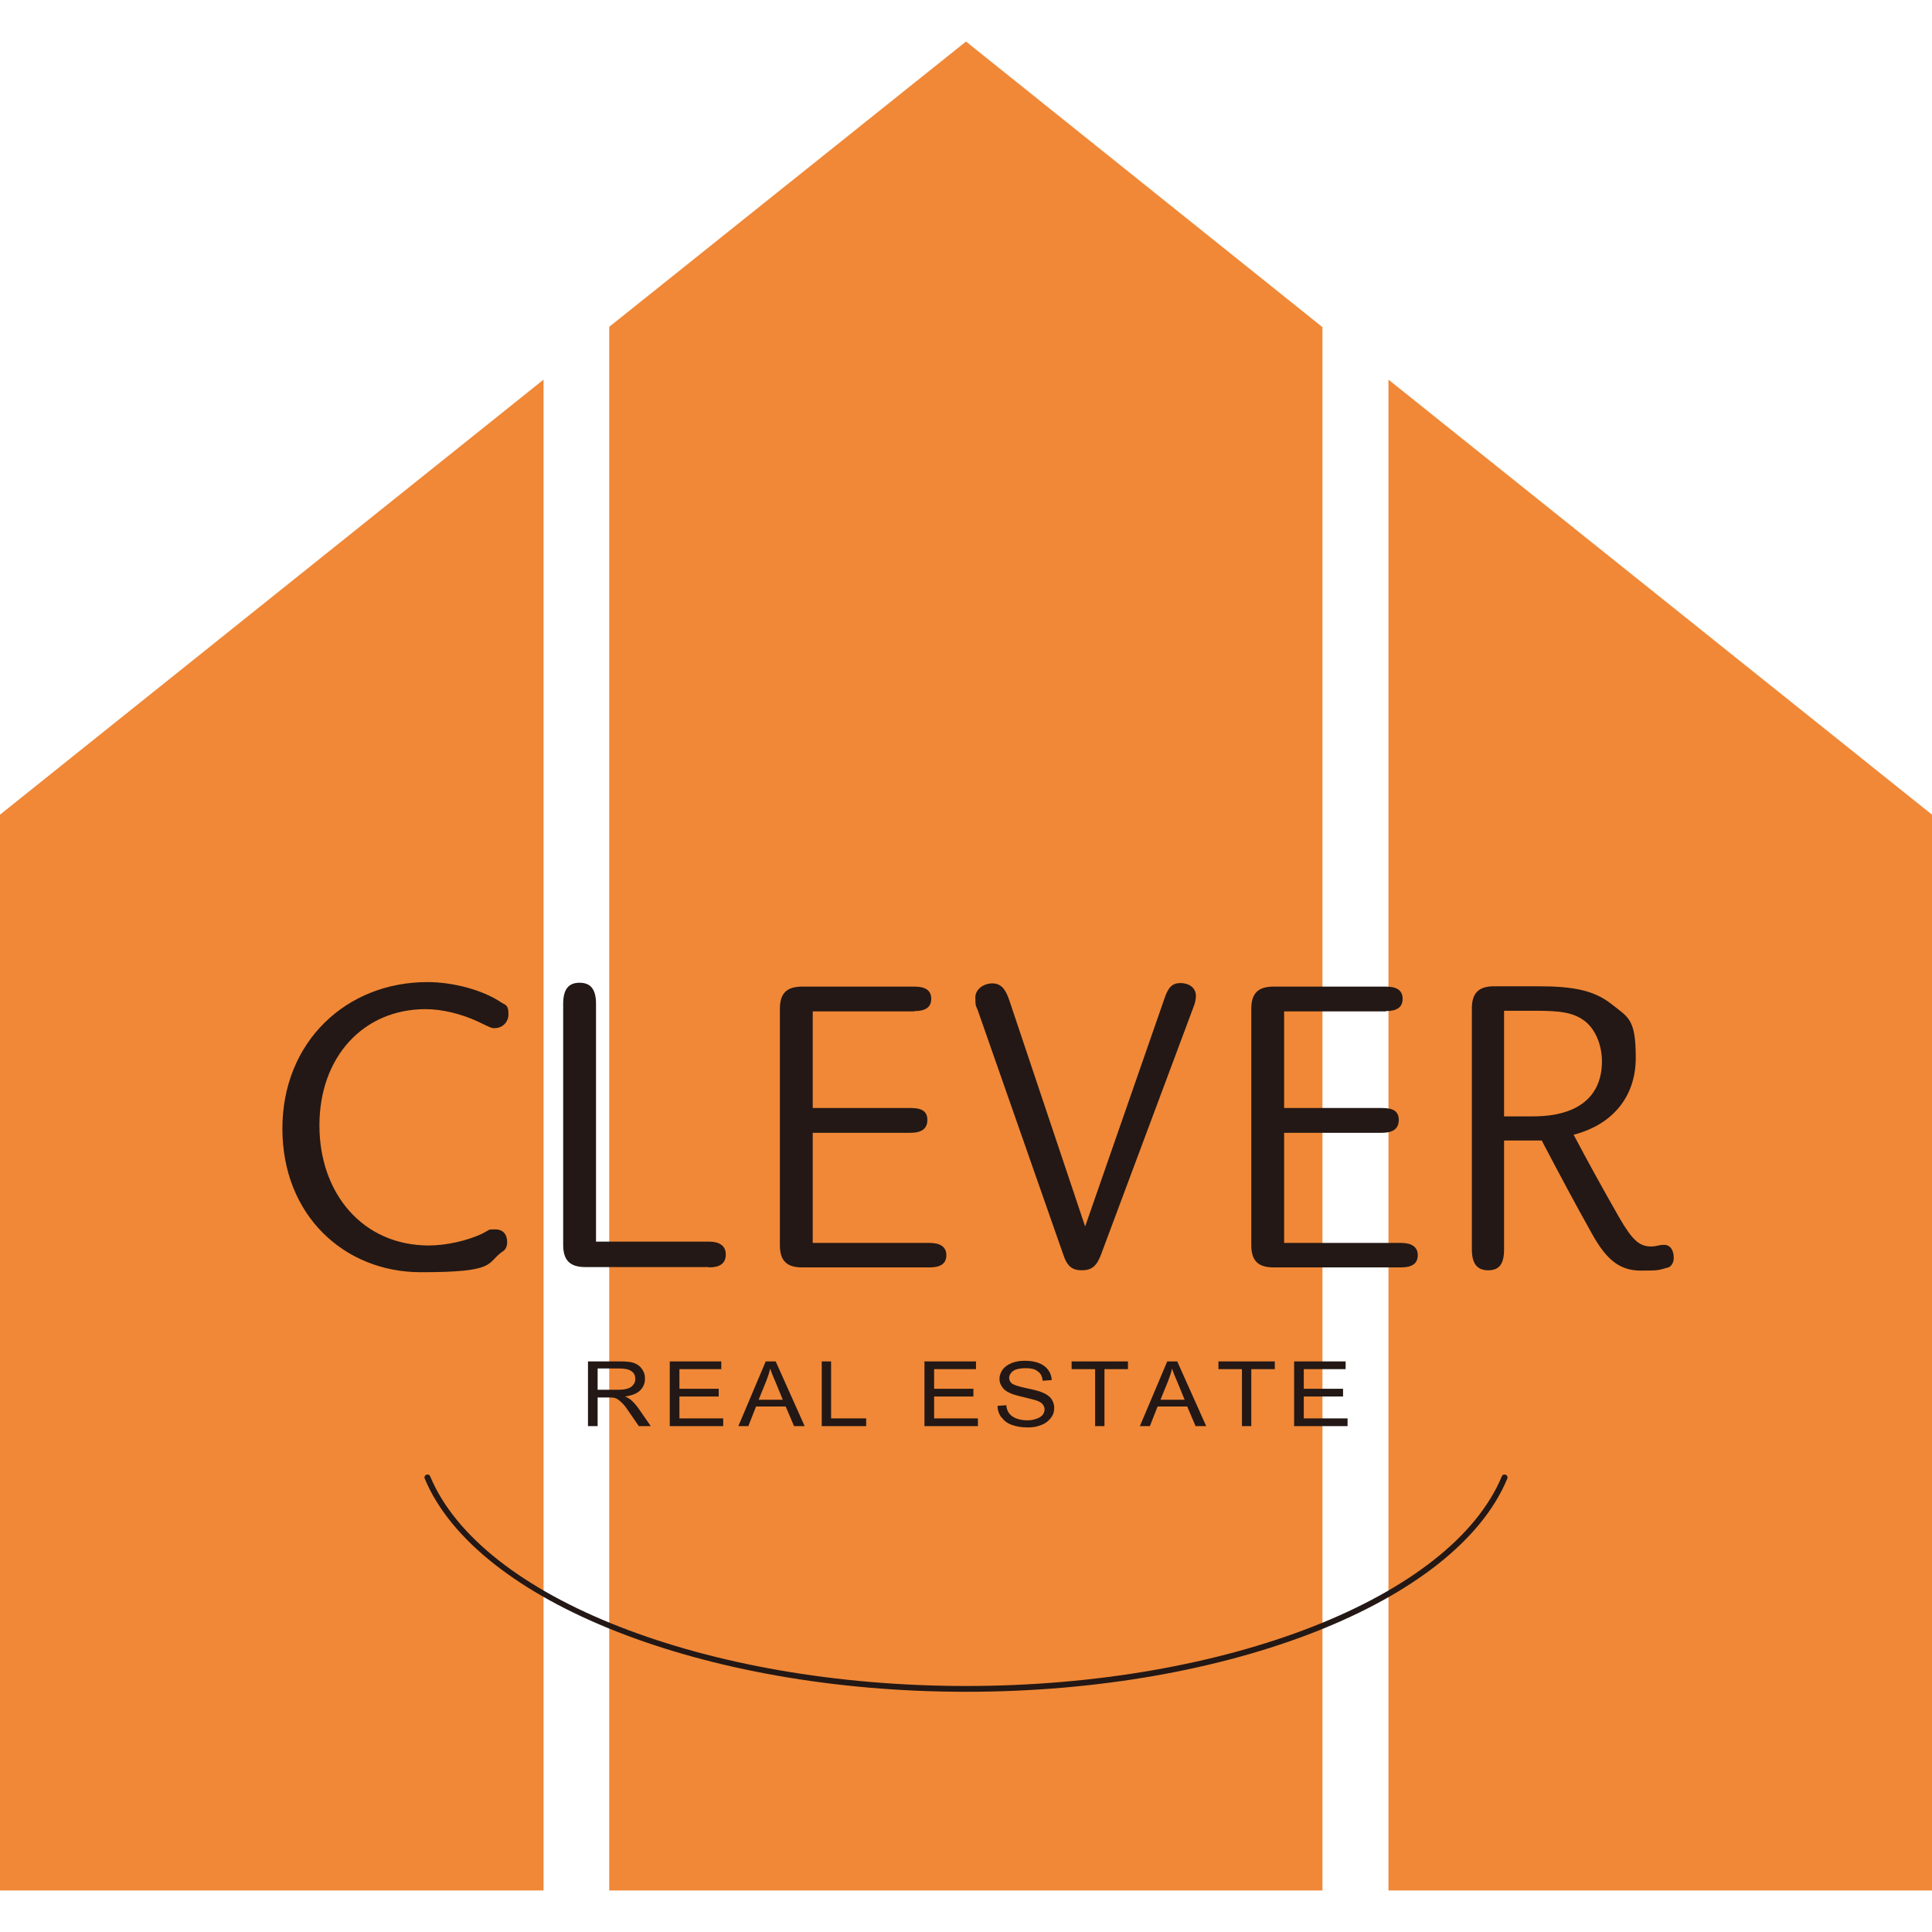
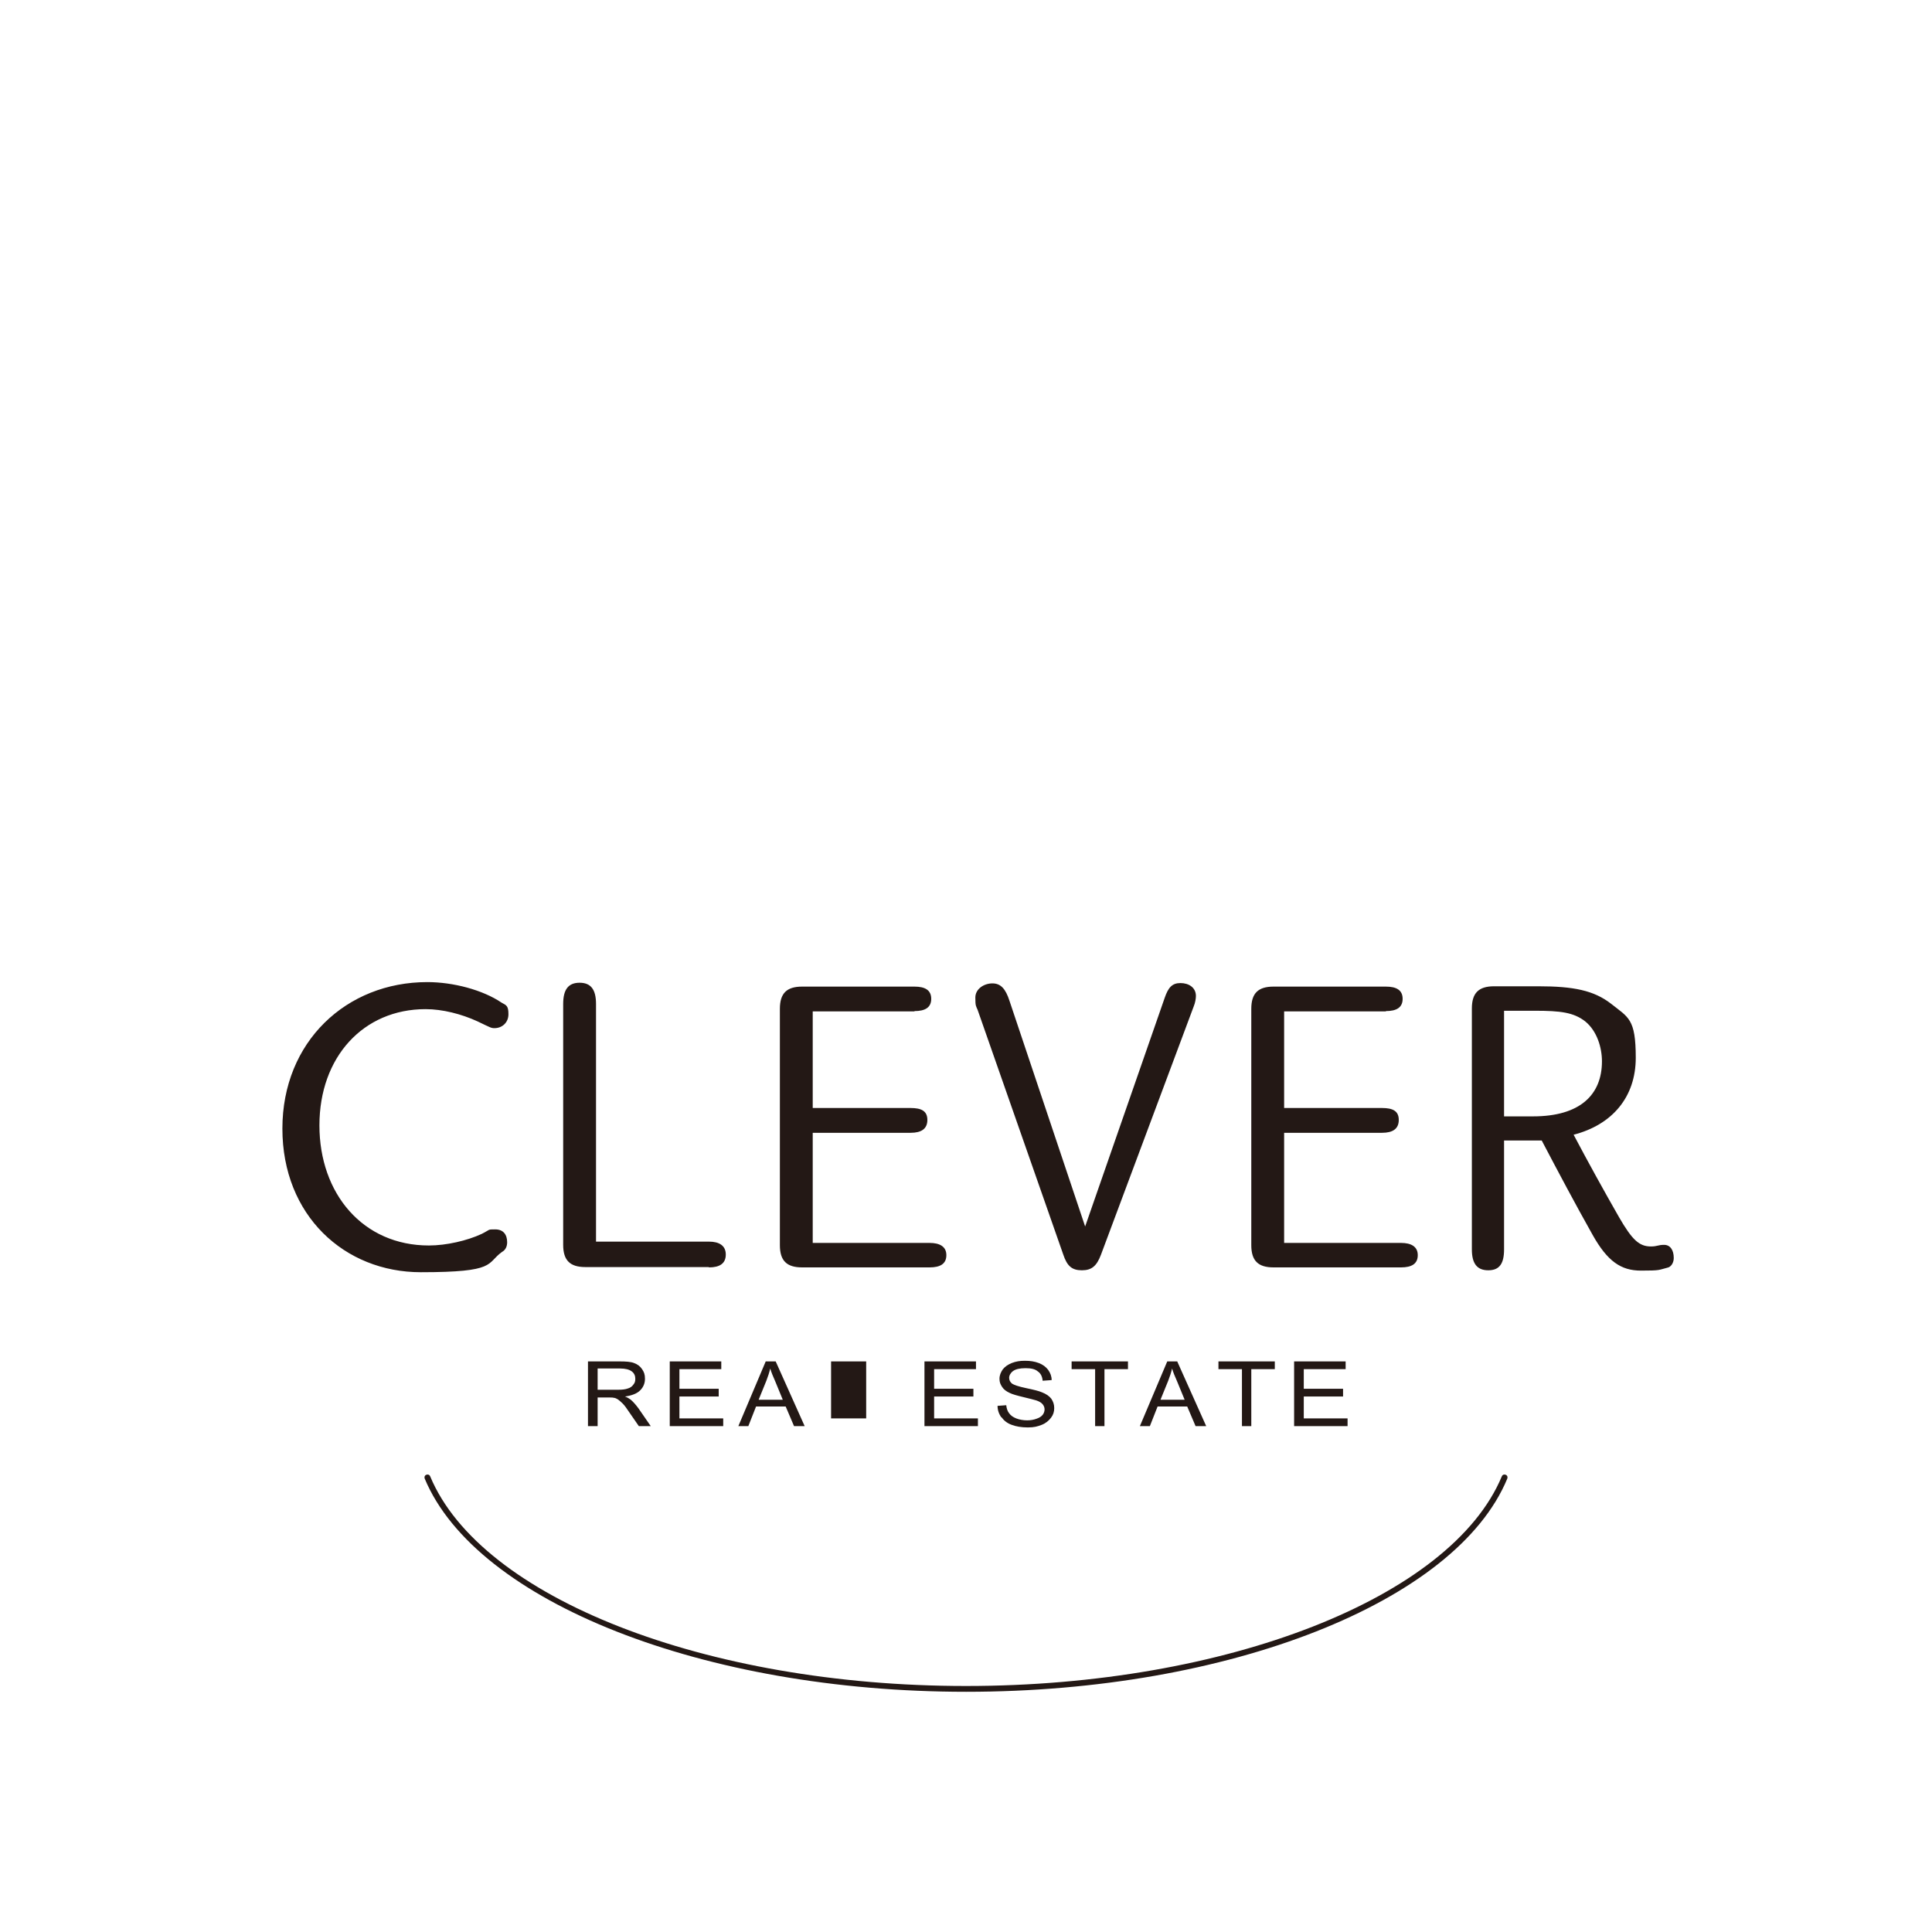
<svg xmlns="http://www.w3.org/2000/svg" version="1.1" viewBox="0 0 600 600">
  <defs>
    <style>
      .cls-1 {
        fill: #f08837;
      }

      .cls-2 {
        fill: #231815;
      }
    </style>
  </defs>
  <g>
    <g id="_レイヤー_1" data-name="レイヤー_1">
-       <path class="cls-1" d="M600,253v334.1h-168.8V117.9l168.8,135.1ZM189.2,101.6v485.5h221.5V101.6L300,12.9l-110.8,88.6ZM0,587.1h168.8V117.9L0,253v334.1Z" />
-       <path class="cls-2" d="M300,525.4c-81.4,0-152.1-27.9-168.1-66.2-.2-.5,0-1,.5-1.2.5-.2,1,0,1.2.5,15.7,37.7,85.6,65.1,166.4,65.1s150.7-27.4,166.4-65.1c.2-.5.7-.7,1.2-.5.5.2.7.7.5,1.2-15.9,38.4-86.6,66.2-168,66.2ZM132.2,313.4c5.2,0,11.1,1.5,16.1,3.8,4.2,2,4.2,2.1,5.3,2.1,2.3,0,4.3-1.7,4.3-4.3s-.6-2.8-2.1-3.6c-5.9-4-15.1-6.4-23.1-6.4-25.1,0-45,18.5-45,45.5s19.3,44.6,43,44.6,20.2-2.7,25.2-6.3c1.1-.6,1.6-1.7,1.6-3,0-2.4-1.2-4-3.7-4s-1.4,0-4.2,1.4c-4.5,2.1-11,3.6-16.4,3.6-20.5,0-34-16.1-34-37.3s13.6-36.1,33-36.1ZM220.2,393.6c3.3,0,5.2-1.2,5.2-4s-2.1-4-5.2-4h-35.1v-73.8c0-4.5-1.6-6.6-5.1-6.6s-5.1,2.1-5.1,6.6v74.8c0,4.8,2.1,6.9,6.9,6.9h38.3ZM284,314c3.3,0,5.2-1.1,5.2-3.8s-1.9-3.8-5.2-3.8h-34.9c-4.8,0-6.9,2.1-6.9,6.9v73.4c0,4.8,2.1,6.9,6.9,6.9h39.6c3.3,0,5.2-1.1,5.2-3.8s-2.1-3.8-5.2-3.8h-36.3v-34.2h30.4c3.3,0,5.2-1.2,5.2-4s-1.9-3.7-5.2-3.7h-30.4v-30h31.6ZM337,380.9l-23.5-70.1c-1.2-3.7-2.7-5.4-5.3-5.4s-5.3,1.7-5.3,4.4.2,2.6.7,3.8l26.6,76c1.2,3.6,2.7,4.9,5.8,4.9s4.6-1.4,5.9-4.8l28.8-77.1c.5-1.2.7-2.5.7-3.3,0-2.6-2.2-4-4.8-4s-3.8,1.4-4.9,4.6l-24.7,71ZM430.4,314c3.3,0,5.2-1.1,5.2-3.8s-1.9-3.8-5.2-3.8h-34.9c-4.8,0-6.9,2.1-6.9,6.9v73.4c0,4.8,2.1,6.9,6.9,6.9h39.6c3.3,0,5.2-1.1,5.2-3.8s-2.1-3.8-5.2-3.8h-36.3v-34.2h30.4c3.3,0,5.2-1.2,5.2-4s-1.9-3.7-5.2-3.7h-30.4v-30h31.6ZM467.1,354.2h11.7c5.2,9.9,10.4,19.7,15.8,29.3,4.6,8.2,8.8,11.1,15,11.1s5.4-.2,8.2-.9c1.2-.2,2-1.6,2-3,0-2.5-1.1-4.1-3-4.1s-2.1.5-4.1.5c-3.6,0-5.8-2-9.9-9.1-4.8-8.4-9.5-16.9-14.1-25.6,12-3.1,19.3-11.7,19.3-23.9s-2.3-12.5-7.7-16.8c-5.3-4.1-11.6-5.4-22.5-5.4h-13.8c-4.8,0-6.9,2.1-6.9,6.9v74.8c0,4.4,1.6,6.5,5.1,6.5s4.9-2.1,4.9-6.5v-33.9ZM467.1,346.7v-32.8h9.6c7.9,0,12,.5,15.6,3.3,3.7,3,5.2,8.2,5.2,12.4,0,10.4-6.8,17.1-21.4,17.1h-9ZM185.6,442.9v-8.9h3.4c.8,0,1.3,0,1.6.1.5,0,.9.3,1.3.5.4.3.9.7,1.5,1.3.6.6,1.3,1.6,2.1,2.8l2.9,4.2h3.7l-3.8-5.5c-.8-1.1-1.6-2-2.4-2.7-.4-.3-1-.7-1.8-1,2.1-.3,3.7-.9,4.7-1.9,1-1,1.5-2.2,1.5-3.6s-.3-2.1-.9-3c-.6-.9-1.4-1.5-2.5-1.9-1-.4-2.5-.5-4.5-.5h-9.8v20.1h2.9ZM185.6,425h7c1.6,0,2.8.3,3.6.9.8.6,1.1,1.4,1.1,2.3s-.2,1.3-.6,1.8c-.4.6-1,1-1.7,1.2-.8.3-1.8.4-3.1.4h-6.3v-6.6ZM224.6,442.9v-2.4h-13.6v-6.8h12.2v-2.4h-12.2v-6.1h13v-2.4h-16v20.1h16.5ZM232.4,442.9l2.4-6.1h9.2l2.6,6.1h3.3l-9-20.1h-3.1l-8.5,20.1h3.1ZM238,428.8c.5-1.3.9-2.5,1.2-3.8.3,1.1.9,2.5,1.6,4.1l2.3,5.6h-7.5l2.4-5.9ZM269,442.9v-2.4h-10.9v-17.7h-2.9v20.1h13.8ZM303.7,442.9v-2.4h-13.6v-6.8h12.2v-2.4h-12.2v-6.1h13v-2.4h-16v20.1h16.5ZM311,440.1c.8,1.1,1.8,1.9,3.2,2.4,1.3.5,3,.8,5,.8s3-.3,4.3-.8c1.3-.5,2.2-1.3,2.9-2.2.7-.9,1-1.9,1-3s-.3-2-.9-2.9c-.6-.8-1.6-1.5-2.9-2-.9-.4-2.5-.8-4.9-1.3-2.4-.5-3.8-1-4.4-1.4-.6-.5-.9-1.1-.9-1.8s.4-1.5,1.2-2.1c.8-.6,2.1-.9,3.9-.9s3,.3,3.8,1c.9.6,1.4,1.6,1.5,2.9l2.8-.2c0-1.2-.4-2.2-1.1-3.2-.7-.9-1.6-1.6-2.9-2.1-1.3-.5-2.7-.7-4.3-.7s-2.8.2-4.1.7c-1.2.5-2.1,1.1-2.8,2-.6.9-1,1.8-1,2.9s.3,1.7.8,2.5c.5.8,1.3,1.4,2.4,1.9.8.4,2.2.8,4.3,1.3,2,.5,3.3.8,3.9,1,.9.3,1.6.7,2,1.2.4.5.6,1,.6,1.6s-.2,1.2-.6,1.7c-.4.5-1,.9-1.9,1.2-.8.3-1.8.5-2.9.5s-2.4-.2-3.4-.6c-1-.4-1.7-.9-2.2-1.6-.5-.6-.8-1.5-.9-2.5l-2.7.2c0,1.3.4,2.5,1.2,3.6ZM343,442.9v-17.7h7.3v-2.4h-17.5v2.4h7.3v17.7h2.9ZM357.1,442.9l2.4-6.1h9.2l2.6,6.1h3.3l-9-20.1h-3.1l-8.5,20.1h3.1ZM362.8,428.8c.5-1.3.9-2.5,1.2-3.8.3,1.1.9,2.5,1.6,4.1l2.3,5.6h-7.5l2.4-5.9ZM388.6,442.9v-17.7h7.3v-2.4h-17.5v2.4h7.3v17.7h2.9ZM418.5,442.9v-2.4h-13.6v-6.8h12.2v-2.4h-12.2v-6.1h13v-2.4h-16v20.1h16.5Z" />
+       <path class="cls-2" d="M300,525.4c-81.4,0-152.1-27.9-168.1-66.2-.2-.5,0-1,.5-1.2.5-.2,1,0,1.2.5,15.7,37.7,85.6,65.1,166.4,65.1s150.7-27.4,166.4-65.1c.2-.5.7-.7,1.2-.5.5.2.7.7.5,1.2-15.9,38.4-86.6,66.2-168,66.2ZM132.2,313.4c5.2,0,11.1,1.5,16.1,3.8,4.2,2,4.2,2.1,5.3,2.1,2.3,0,4.3-1.7,4.3-4.3s-.6-2.8-2.1-3.6c-5.9-4-15.1-6.4-23.1-6.4-25.1,0-45,18.5-45,45.5s19.3,44.6,43,44.6,20.2-2.7,25.2-6.3c1.1-.6,1.6-1.7,1.6-3,0-2.4-1.2-4-3.7-4s-1.4,0-4.2,1.4c-4.5,2.1-11,3.6-16.4,3.6-20.5,0-34-16.1-34-37.3s13.6-36.1,33-36.1ZM220.2,393.6c3.3,0,5.2-1.2,5.2-4s-2.1-4-5.2-4h-35.1v-73.8c0-4.5-1.6-6.6-5.1-6.6s-5.1,2.1-5.1,6.6v74.8c0,4.8,2.1,6.9,6.9,6.9h38.3ZM284,314c3.3,0,5.2-1.1,5.2-3.8s-1.9-3.8-5.2-3.8h-34.9c-4.8,0-6.9,2.1-6.9,6.9v73.4c0,4.8,2.1,6.9,6.9,6.9h39.6c3.3,0,5.2-1.1,5.2-3.8s-2.1-3.8-5.2-3.8h-36.3v-34.2h30.4c3.3,0,5.2-1.2,5.2-4s-1.9-3.7-5.2-3.7h-30.4v-30h31.6ZM337,380.9l-23.5-70.1c-1.2-3.7-2.7-5.4-5.3-5.4s-5.3,1.7-5.3,4.4.2,2.6.7,3.8l26.6,76c1.2,3.6,2.7,4.9,5.8,4.9s4.6-1.4,5.9-4.8l28.8-77.1c.5-1.2.7-2.5.7-3.3,0-2.6-2.2-4-4.8-4s-3.8,1.4-4.9,4.6l-24.7,71ZM430.4,314c3.3,0,5.2-1.1,5.2-3.8s-1.9-3.8-5.2-3.8h-34.9c-4.8,0-6.9,2.1-6.9,6.9v73.4c0,4.8,2.1,6.9,6.9,6.9h39.6c3.3,0,5.2-1.1,5.2-3.8s-2.1-3.8-5.2-3.8h-36.3v-34.2h30.4c3.3,0,5.2-1.2,5.2-4s-1.9-3.7-5.2-3.7h-30.4v-30h31.6ZM467.1,354.2h11.7c5.2,9.9,10.4,19.7,15.8,29.3,4.6,8.2,8.8,11.1,15,11.1s5.4-.2,8.2-.9c1.2-.2,2-1.6,2-3,0-2.5-1.1-4.1-3-4.1s-2.1.5-4.1.5c-3.6,0-5.8-2-9.9-9.1-4.8-8.4-9.5-16.9-14.1-25.6,12-3.1,19.3-11.7,19.3-23.9s-2.3-12.5-7.7-16.8c-5.3-4.1-11.6-5.4-22.5-5.4h-13.8c-4.8,0-6.9,2.1-6.9,6.9v74.8c0,4.4,1.6,6.5,5.1,6.5s4.9-2.1,4.9-6.5v-33.9ZM467.1,346.7v-32.8h9.6c7.9,0,12,.5,15.6,3.3,3.7,3,5.2,8.2,5.2,12.4,0,10.4-6.8,17.1-21.4,17.1h-9ZM185.6,442.9v-8.9h3.4c.8,0,1.3,0,1.6.1.5,0,.9.3,1.3.5.4.3.9.7,1.5,1.3.6.6,1.3,1.6,2.1,2.8l2.9,4.2h3.7l-3.8-5.5c-.8-1.1-1.6-2-2.4-2.7-.4-.3-1-.7-1.8-1,2.1-.3,3.7-.9,4.7-1.9,1-1,1.5-2.2,1.5-3.6s-.3-2.1-.9-3c-.6-.9-1.4-1.5-2.5-1.9-1-.4-2.5-.5-4.5-.5h-9.8v20.1h2.9ZM185.6,425h7c1.6,0,2.8.3,3.6.9.8.6,1.1,1.4,1.1,2.3s-.2,1.3-.6,1.8c-.4.6-1,1-1.7,1.2-.8.3-1.8.4-3.1.4h-6.3v-6.6ZM224.6,442.9v-2.4h-13.6v-6.8h12.2v-2.4h-12.2v-6.1h13v-2.4h-16v20.1h16.5ZM232.4,442.9l2.4-6.1h9.2l2.6,6.1h3.3l-9-20.1h-3.1l-8.5,20.1h3.1ZM238,428.8c.5-1.3.9-2.5,1.2-3.8.3,1.1.9,2.5,1.6,4.1l2.3,5.6h-7.5l2.4-5.9ZM269,442.9v-2.4h-10.9v-17.7h-2.9h13.8ZM303.7,442.9v-2.4h-13.6v-6.8h12.2v-2.4h-12.2v-6.1h13v-2.4h-16v20.1h16.5ZM311,440.1c.8,1.1,1.8,1.9,3.2,2.4,1.3.5,3,.8,5,.8s3-.3,4.3-.8c1.3-.5,2.2-1.3,2.9-2.2.7-.9,1-1.9,1-3s-.3-2-.9-2.9c-.6-.8-1.6-1.5-2.9-2-.9-.4-2.5-.8-4.9-1.3-2.4-.5-3.8-1-4.4-1.4-.6-.5-.9-1.1-.9-1.8s.4-1.5,1.2-2.1c.8-.6,2.1-.9,3.9-.9s3,.3,3.8,1c.9.6,1.4,1.6,1.5,2.9l2.8-.2c0-1.2-.4-2.2-1.1-3.2-.7-.9-1.6-1.6-2.9-2.1-1.3-.5-2.7-.7-4.3-.7s-2.8.2-4.1.7c-1.2.5-2.1,1.1-2.8,2-.6.9-1,1.8-1,2.9s.3,1.7.8,2.5c.5.8,1.3,1.4,2.4,1.9.8.4,2.2.8,4.3,1.3,2,.5,3.3.8,3.9,1,.9.3,1.6.7,2,1.2.4.5.6,1,.6,1.6s-.2,1.2-.6,1.7c-.4.5-1,.9-1.9,1.2-.8.3-1.8.5-2.9.5s-2.4-.2-3.4-.6c-1-.4-1.7-.9-2.2-1.6-.5-.6-.8-1.5-.9-2.5l-2.7.2c0,1.3.4,2.5,1.2,3.6ZM343,442.9v-17.7h7.3v-2.4h-17.5v2.4h7.3v17.7h2.9ZM357.1,442.9l2.4-6.1h9.2l2.6,6.1h3.3l-9-20.1h-3.1l-8.5,20.1h3.1ZM362.8,428.8c.5-1.3.9-2.5,1.2-3.8.3,1.1.9,2.5,1.6,4.1l2.3,5.6h-7.5l2.4-5.9ZM388.6,442.9v-17.7h7.3v-2.4h-17.5v2.4h7.3v17.7h2.9ZM418.5,442.9v-2.4h-13.6v-6.8h12.2v-2.4h-12.2v-6.1h13v-2.4h-16v20.1h16.5Z" />
    </g>
  </g>
</svg>